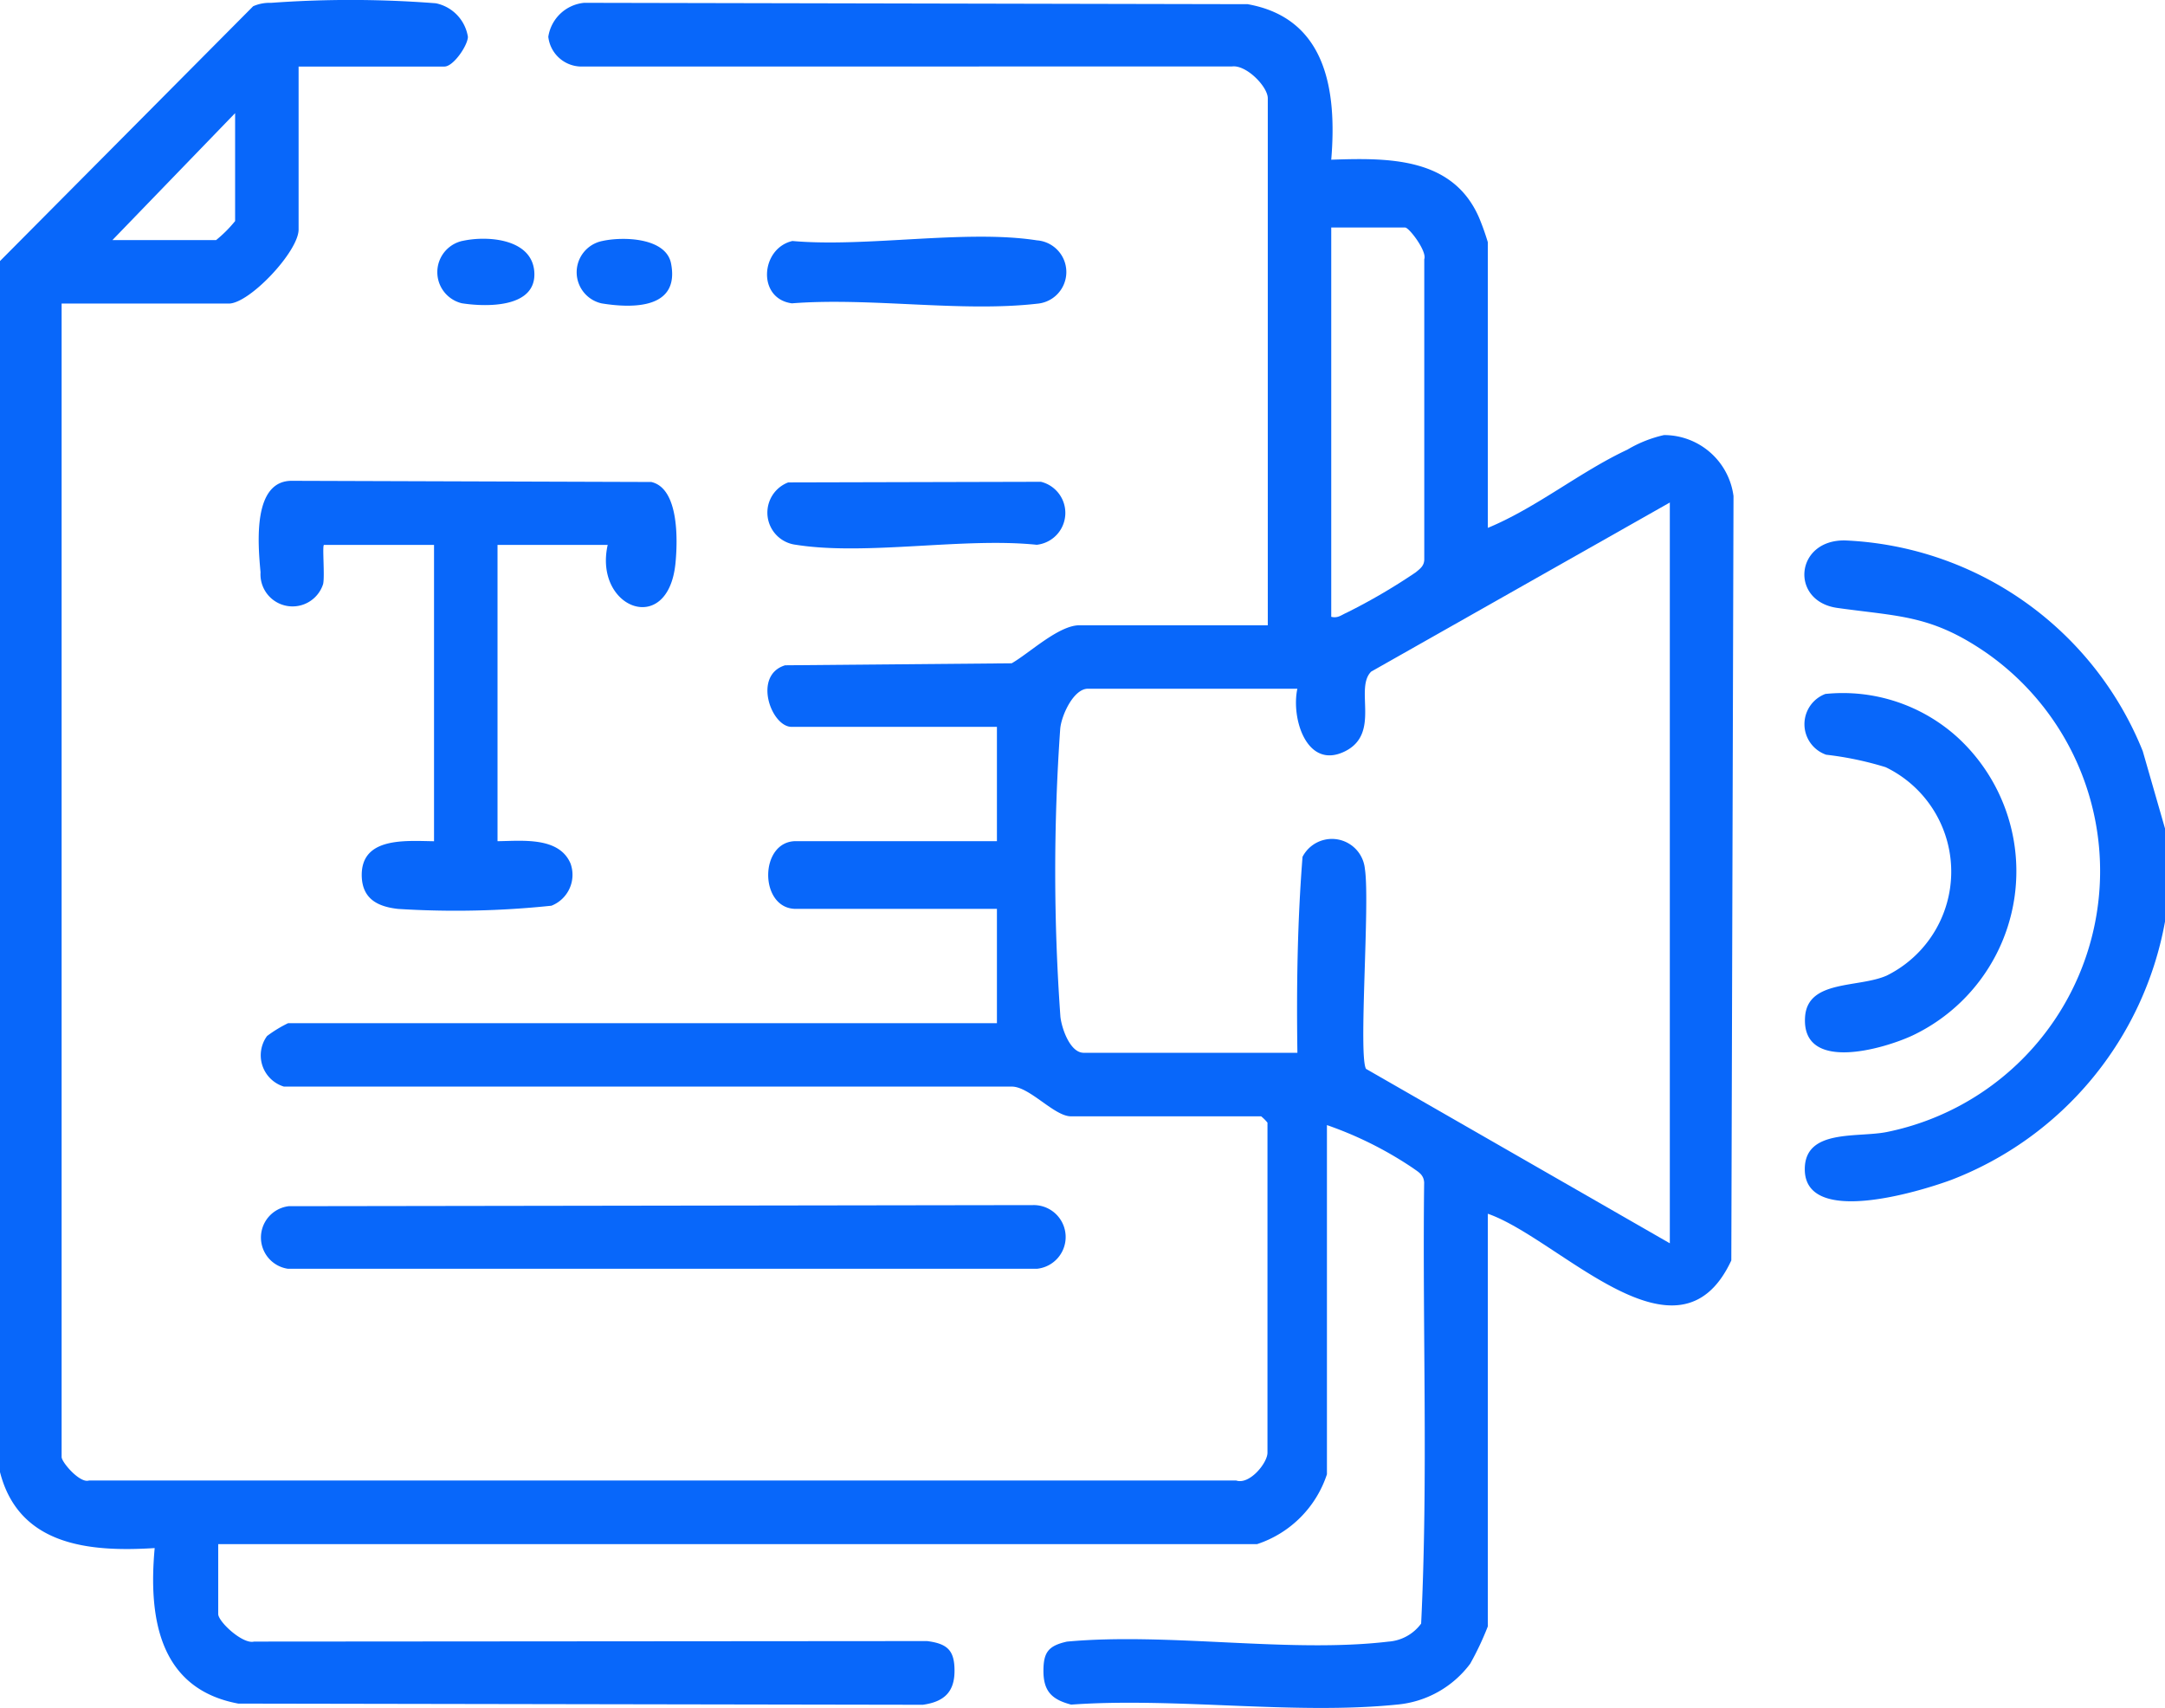
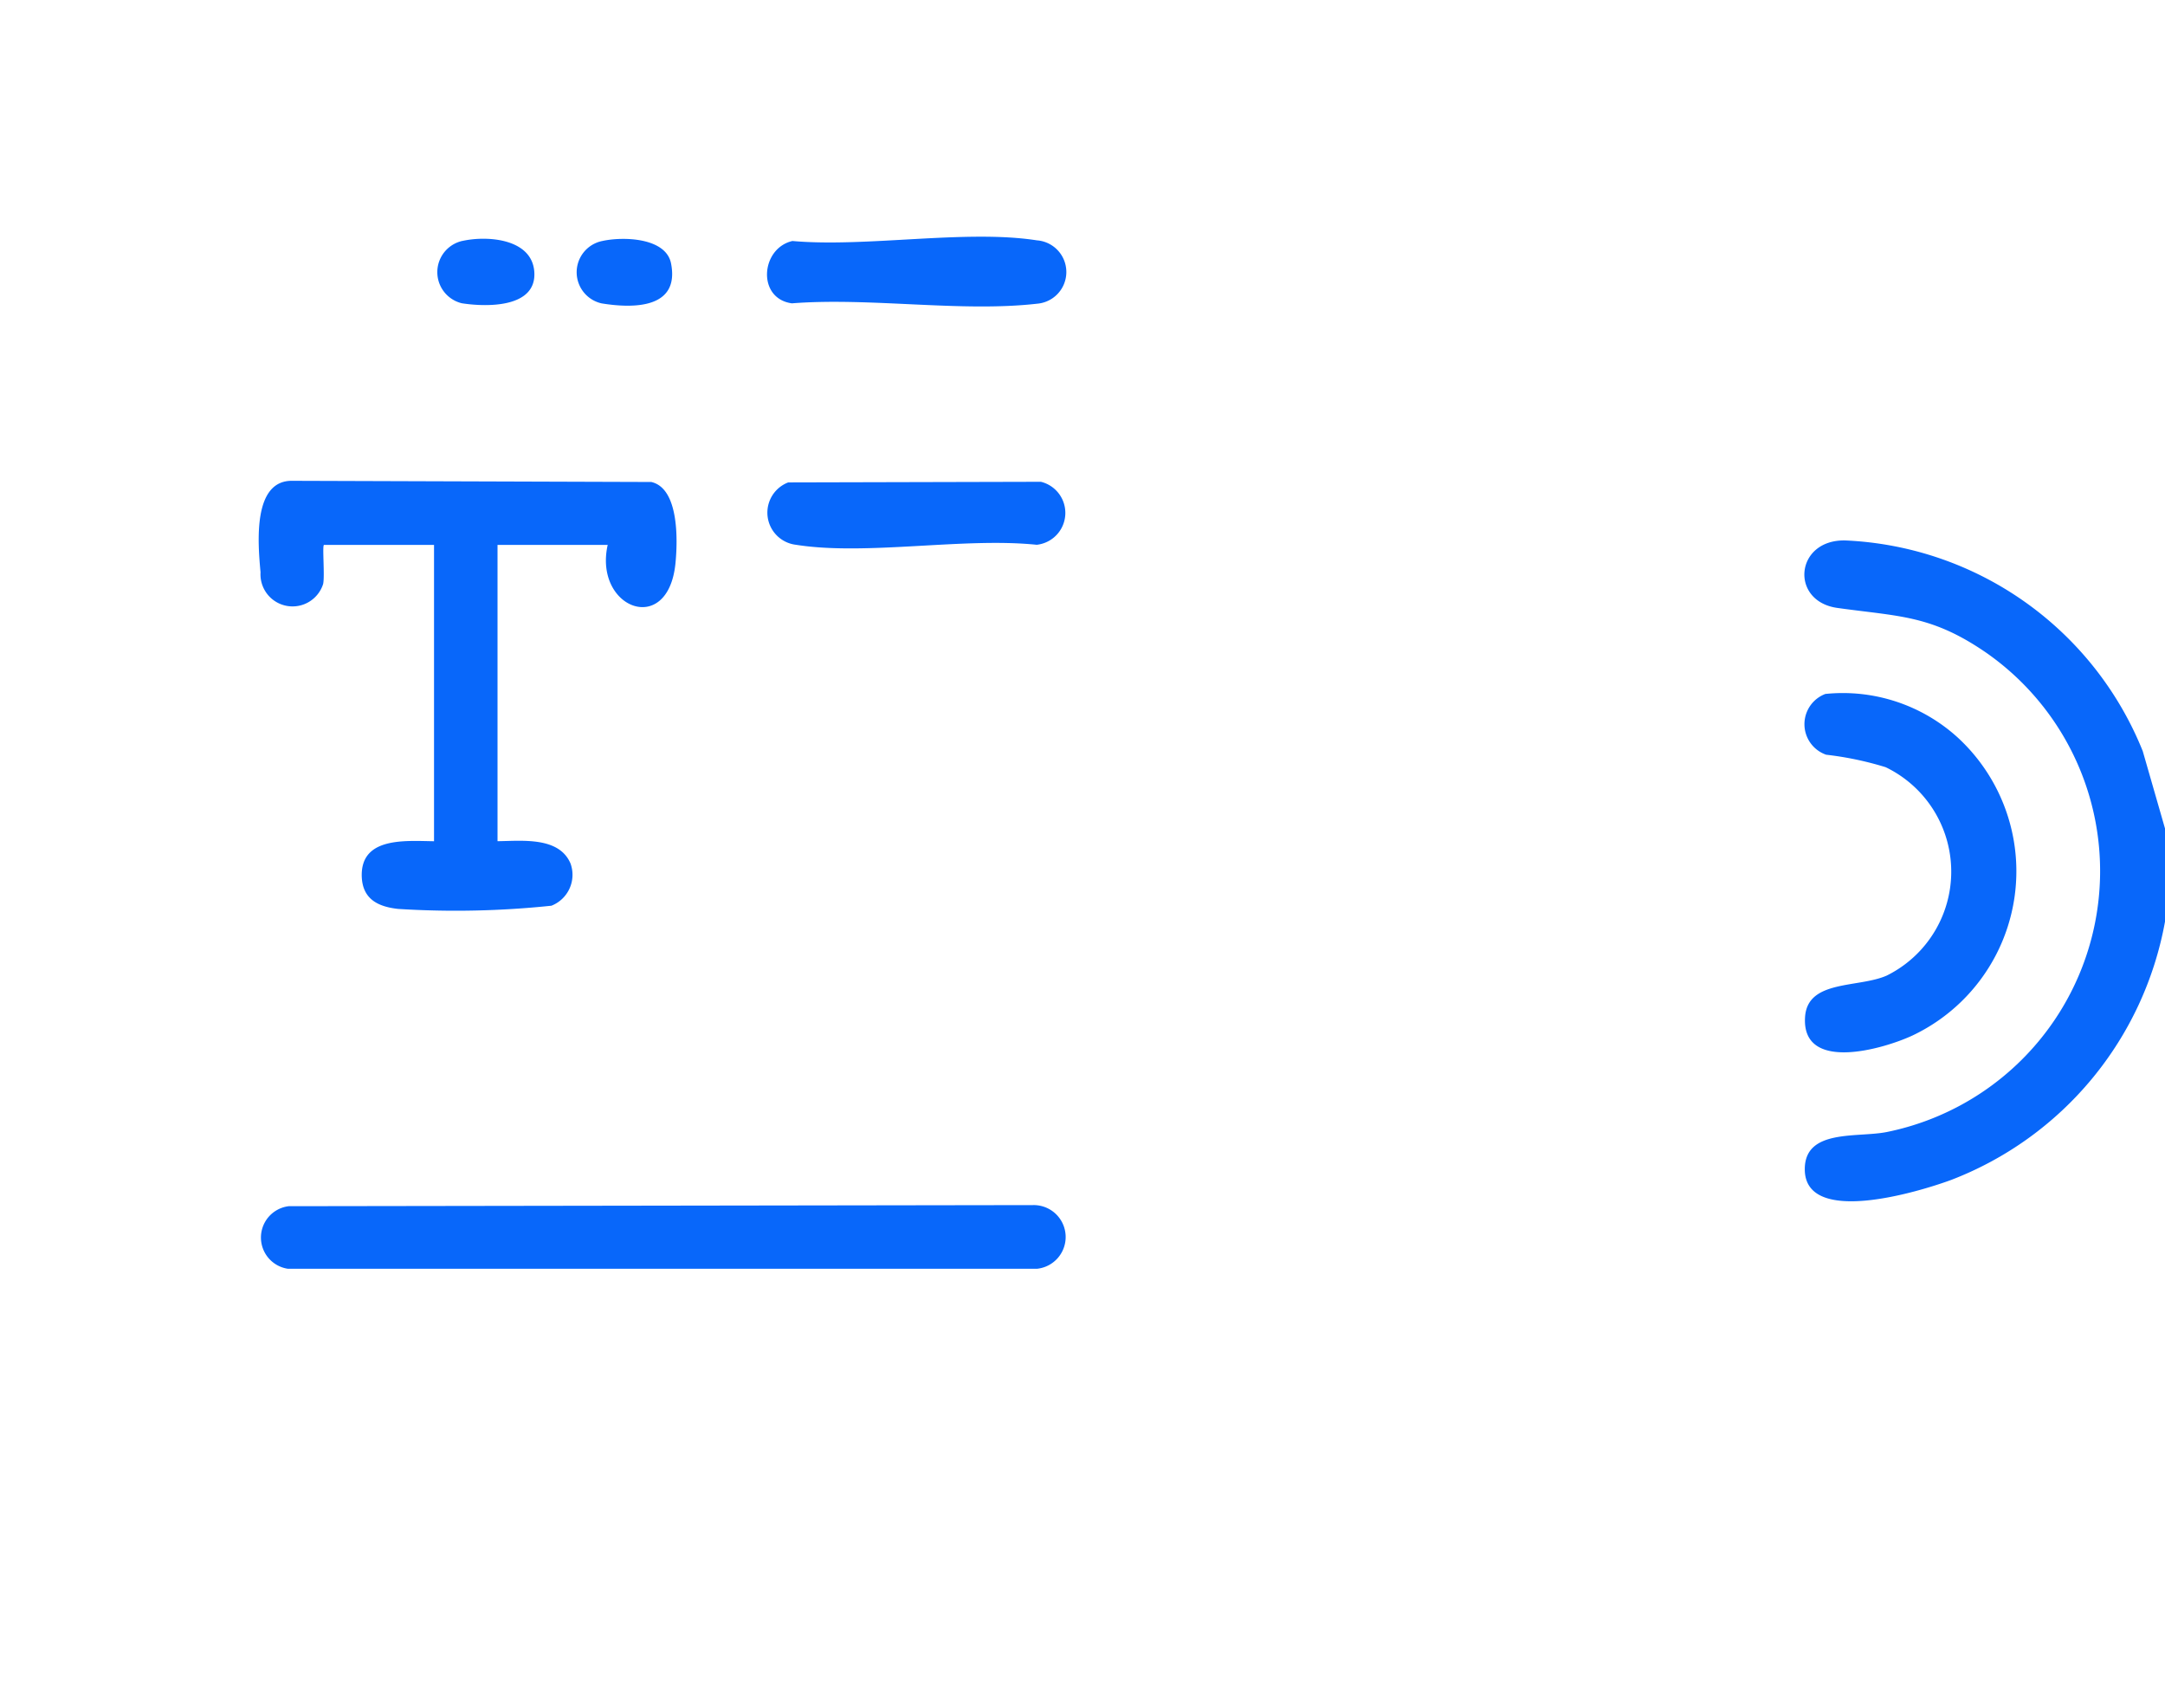
<svg xmlns="http://www.w3.org/2000/svg" id="Group_8683" data-name="Group 8683" width="55.343" height="43.653" viewBox="0 0 55.343 43.653">
  <defs>
    <clipPath id="clip-path">
      <rect id="Rectangle_3479" data-name="Rectangle 3479" width="55.343" height="43.653" fill="#0867fa" />
    </clipPath>
  </defs>
  <g id="Group_8682" data-name="Group 8682" clip-path="url(#clip-path)">
    <path id="Path_2298" data-name="Path 2298" d="M183.365,59.519V61.9a8.738,8.738,0,0,1-5.461,6.6c-.812.3-3.749,1.2-3.747-.273,0-1.036,1.34-.8,2.092-.949a6.805,6.805,0,0,0,2.562-12.24c-1.416-.979-2.227-.933-3.821-1.156-1.22-.17-1.086-1.75.2-1.725a8.6,8.6,0,0,1,7.606,5.384Z" transform="translate(-128.022 -38.344)" fill="#0867fa" />
-     <path id="Path_2299" data-name="Path 2299" d="M11.961.944c-.008.225-.372.757-.6.757H7.633V5.866c0,.561-1.255,1.893-1.785,1.893H1.575V37.24c0,.131.467.68.7.6H31.6c.342.116.8-.449.8-.71V28.694a1.069,1.069,0,0,0-.162-.162H27.377c-.429,0-1.054-.758-1.512-.76H7.257a.836.836,0,0,1-.431-1.292,3.239,3.239,0,0,1,.537-.328H25.484V23.23H20.345c-.944,0-.944-1.731,0-1.731h5.139V18.578H20.237c-.526,0-1-1.322-.167-1.574l5.791-.051c.452-.258,1.2-.972,1.733-.972h4.814V2.513c0-.3-.553-.865-.917-.814L14.825,1.7a.856.856,0,0,1-.809-.76,1.026,1.026,0,0,1,.917-.868L31.893.107c2.02.36,2.284,2.222,2.137,3.975,1.454-.05,3.1-.069,3.775,1.472a6.351,6.351,0,0,1,.228.638v7.3c1.251-.519,2.352-1.431,3.568-2a3.2,3.2,0,0,1,.935-.372,1.791,1.791,0,0,1,1.777,1.559l-.056,19.536c-1.358,2.915-4.385-.554-6.224-1.193V41.568a7.553,7.553,0,0,1-.451.955,2.623,2.623,0,0,1-1.877,1.045c-2.618.265-5.659-.19-8.323,0-.5-.13-.708-.347-.709-.859,0-.475.122-.644.6-.751,2.59-.239,5.691.3,8.218,0a1.134,1.134,0,0,0,.837-.461c.182-3.74.031-7.522.077-11.277-.014-.2-.145-.263-.285-.364a9.5,9.5,0,0,0-2.2-1.1v8.925a2.8,2.8,0,0,1-1.785,1.785H5.578v1.785c0,.2.631.782.917.706L23.7,41.944c.523.067.7.241.7.76,0,.546-.271.792-.809.868l-17.5-.03c-2.029-.378-2.3-2.2-2.137-3.975C2.291,39.672.483,39.512,0,37.625V6.672L6.471.16A1.026,1.026,0,0,1,6.925.073a28.007,28.007,0,0,1,4.218.011,1.041,1.041,0,0,1,.818.859M2.873,6.137h2.65A3.254,3.254,0,0,0,6.01,5.65V2.892ZM34.03,15.765c.17.042.255-.045.384-.1a15.28,15.28,0,0,0,1.776-1.037c.111-.092.212-.162.218-.323l0-7.681c.075-.2-.387-.809-.489-.809H34.03Zm8.655-2.921-7.633,4.321c-.438.43.252,1.58-.671,2.038-.974.482-1.382-.839-1.217-1.6H27.81c-.367,0-.677.679-.708,1.023a52.048,52.048,0,0,0,.005,7.362c.034.3.247.92.595.92h5.463c-.025-1.674,0-3.34.131-5.008a.846.846,0,0,1,1.594.308c.134.852-.17,4.769.029,5.111l7.766,4.458Z" transform="translate(0 0)" fill="#0867fa" />
    <path id="Path_2300" data-name="Path 2300" d="M174.686,66.813a4.363,4.363,0,0,1,3.386,1.112,4.646,4.646,0,0,1-1.15,7.615c-.756.353-2.845.955-2.751-.471.063-.958,1.358-.737,2.087-1.058a2.964,2.964,0,0,0-.026-5.326,8.355,8.355,0,0,0-1.521-.319.826.826,0,0,1-.025-1.552" transform="translate(-128.029 -49.076)" fill="#0867fa" />
    <path id="Path_2301" data-name="Path 2301" d="M33.87,48.059H31.057v7.573c.621-.006,1.571-.122,1.866.57a.849.849,0,0,1-.488,1.079,23.437,23.437,0,0,1-3.921.082c-.509-.057-.9-.247-.927-.813-.043-1.037,1.118-.926,1.847-.917V48.059H26.622c-.05,0,.023.794-.023,1a.82.82,0,0,1-1.6-.3c-.067-.729-.209-2.351.81-2.338l9.179.03c.714.164.675,1.509.617,2.085-.192,1.886-2.1,1.14-1.73-.485" transform="translate(-18.339 -34.132)" fill="#0867fa" />
    <path id="Path_2302" data-name="Path 2302" d="M25.875,116.321l19.017-.028A.816.816,0,0,1,45,117.92l-19.156,0a.807.807,0,0,1,.031-1.6" transform="translate(-18.487 -85.492)" fill="#0867fa" />
    <path id="Path_2303" data-name="Path 2303" d="M74.683,22.948c1.89.167,4.435-.3,6.246-.017a.812.812,0,0,1,.008,1.619c-1.935.223-4.289-.166-6.271-.009-.9-.122-.8-1.41.016-1.594" transform="translate(-54.423 -16.788)" fill="#0867fa" />
    <path id="Path_2304" data-name="Path 2304" d="M74.6,46.5l6.461-.016a.819.819,0,0,1-.107,1.61c-1.873-.194-4.358.284-6.155,0a.827.827,0,0,1-.2-1.593" transform="translate(-54.453 -34.17)" fill="#0867fa" />
    <path id="Path_2305" data-name="Path 2305" d="M42.852,23.1c.636-.142,1.791-.061,1.838.805.05.915-1.235.885-1.854.788a.818.818,0,0,1,.016-1.594" transform="translate(-31.031 -16.942)" fill="#0867fa" />
    <path id="Path_2306" data-name="Path 2306" d="M56.3,23.109c.517-.116,1.629-.095,1.759.575.223,1.144-.939,1.156-1.776,1.019a.815.815,0,0,1,.016-1.594" transform="translate(-40.905 -16.949)" fill="#0867fa" />
  </g>
</svg>